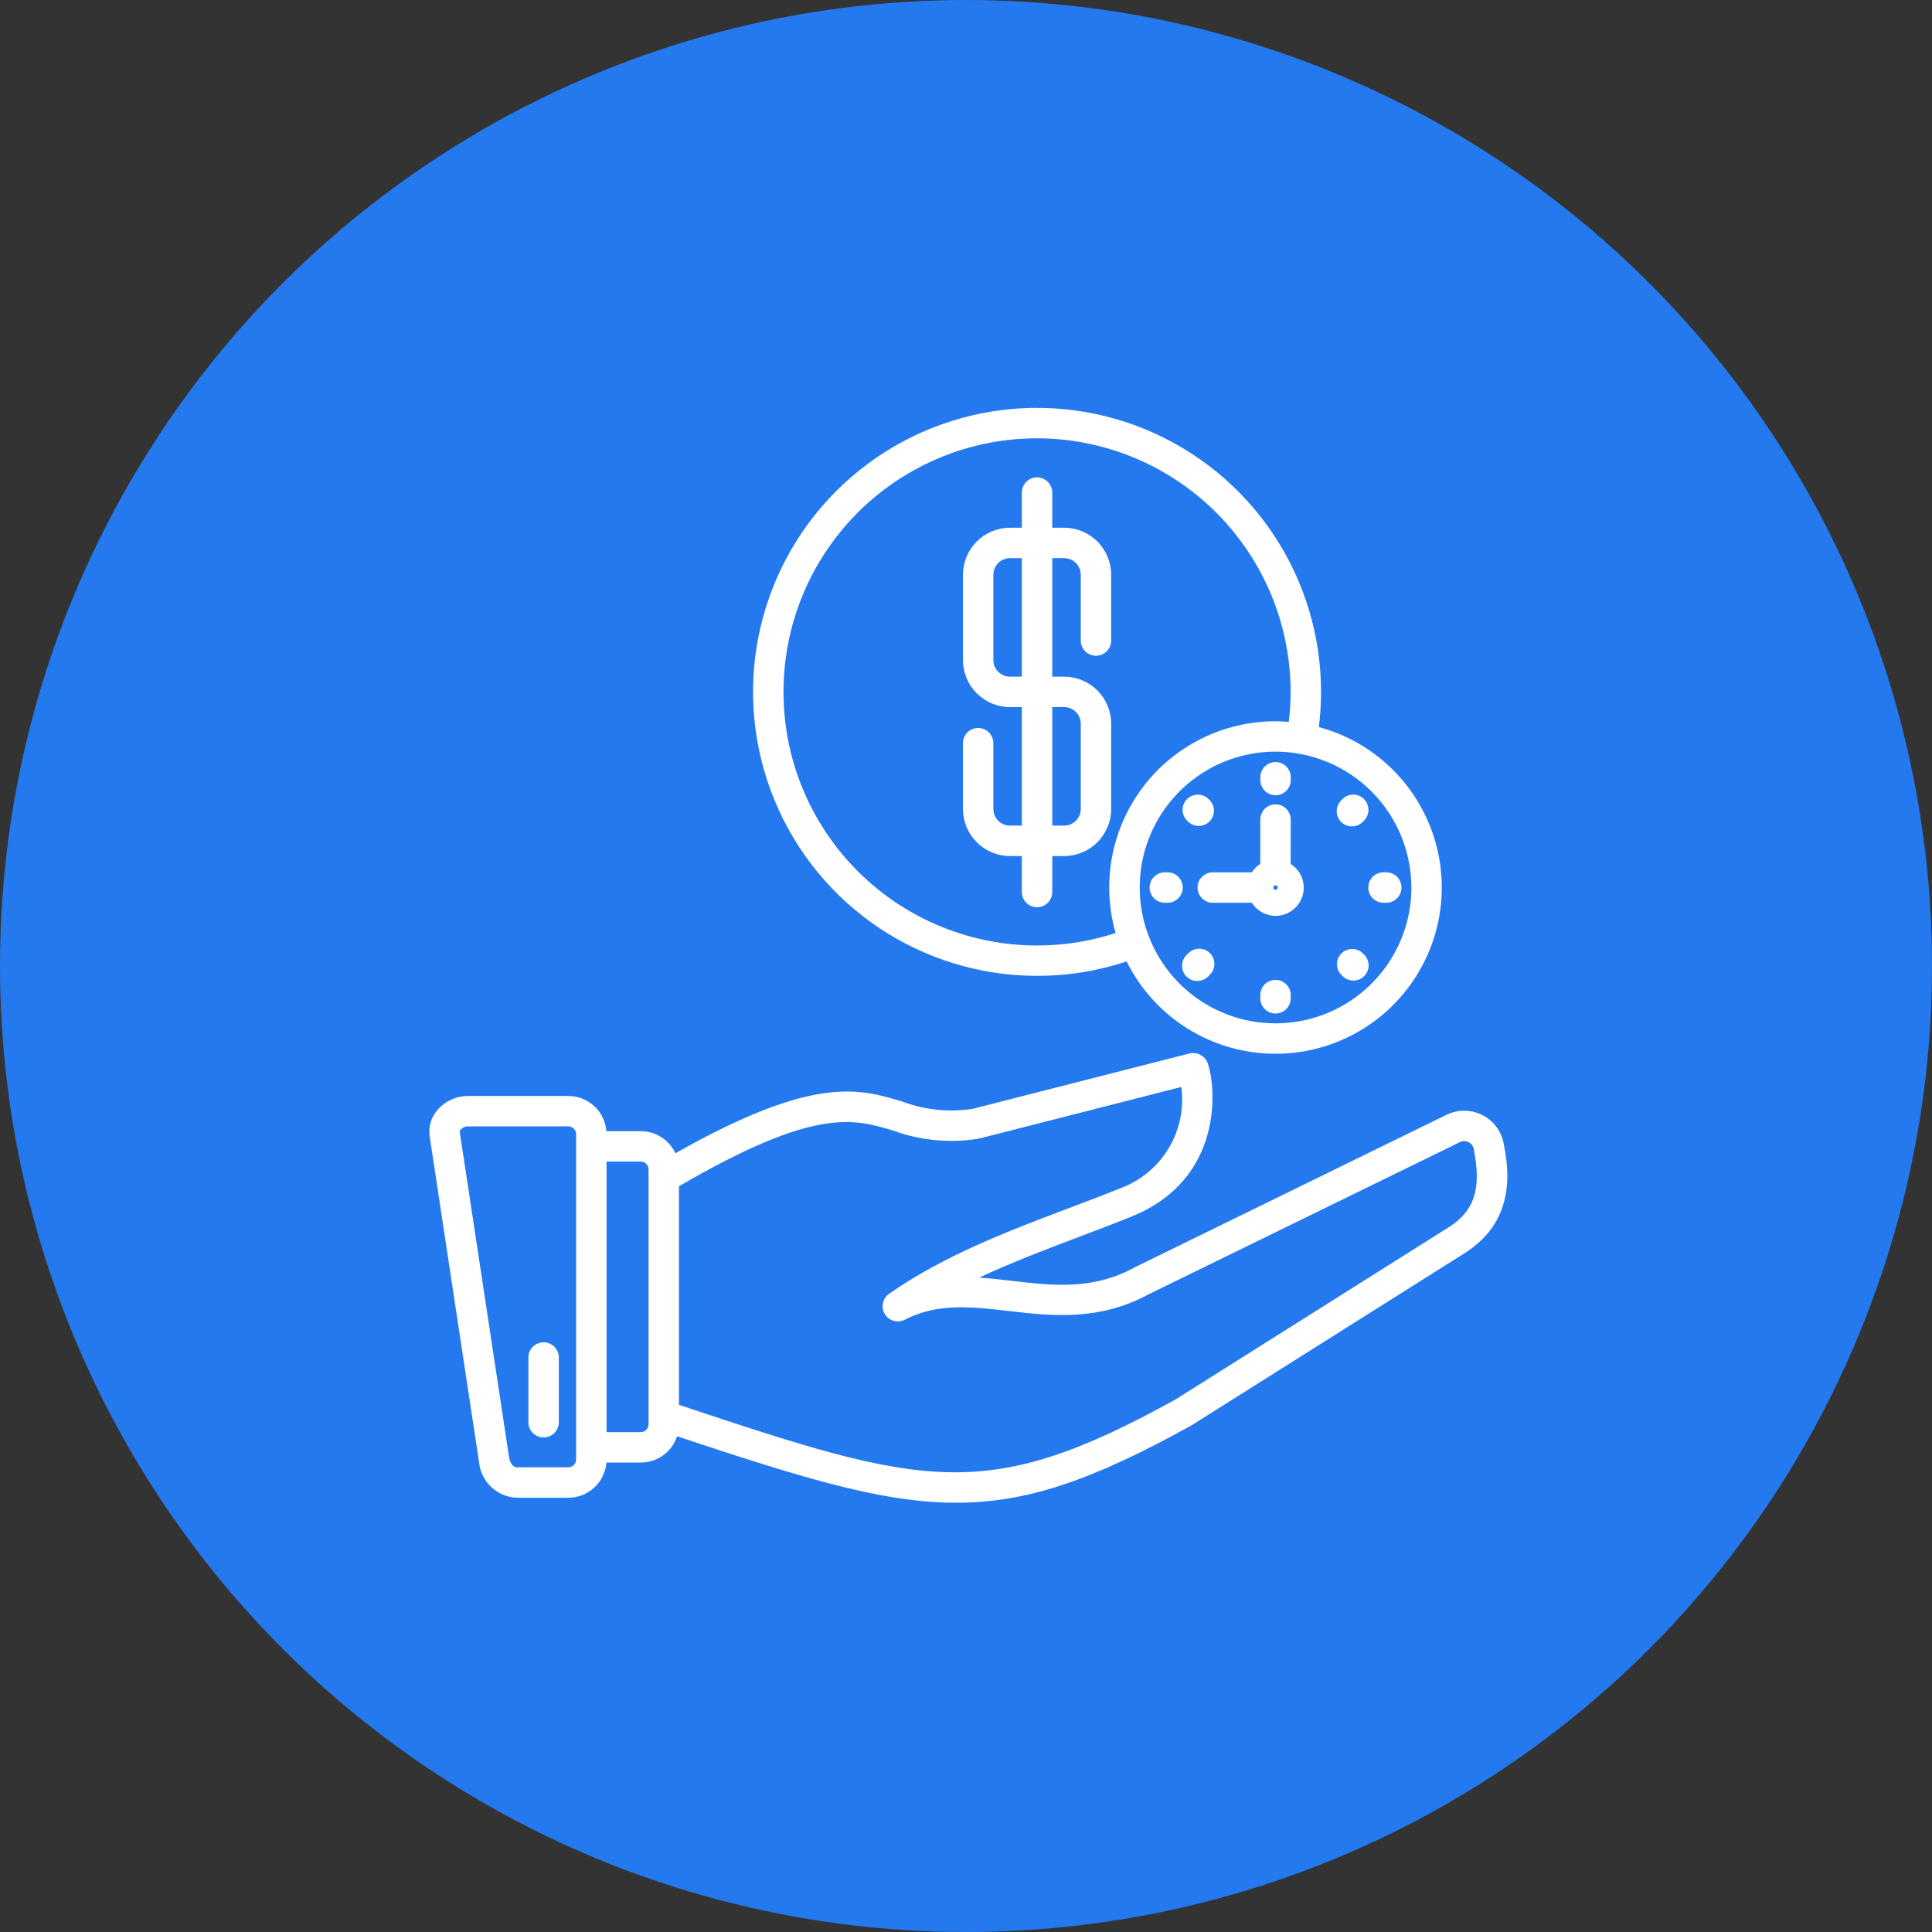
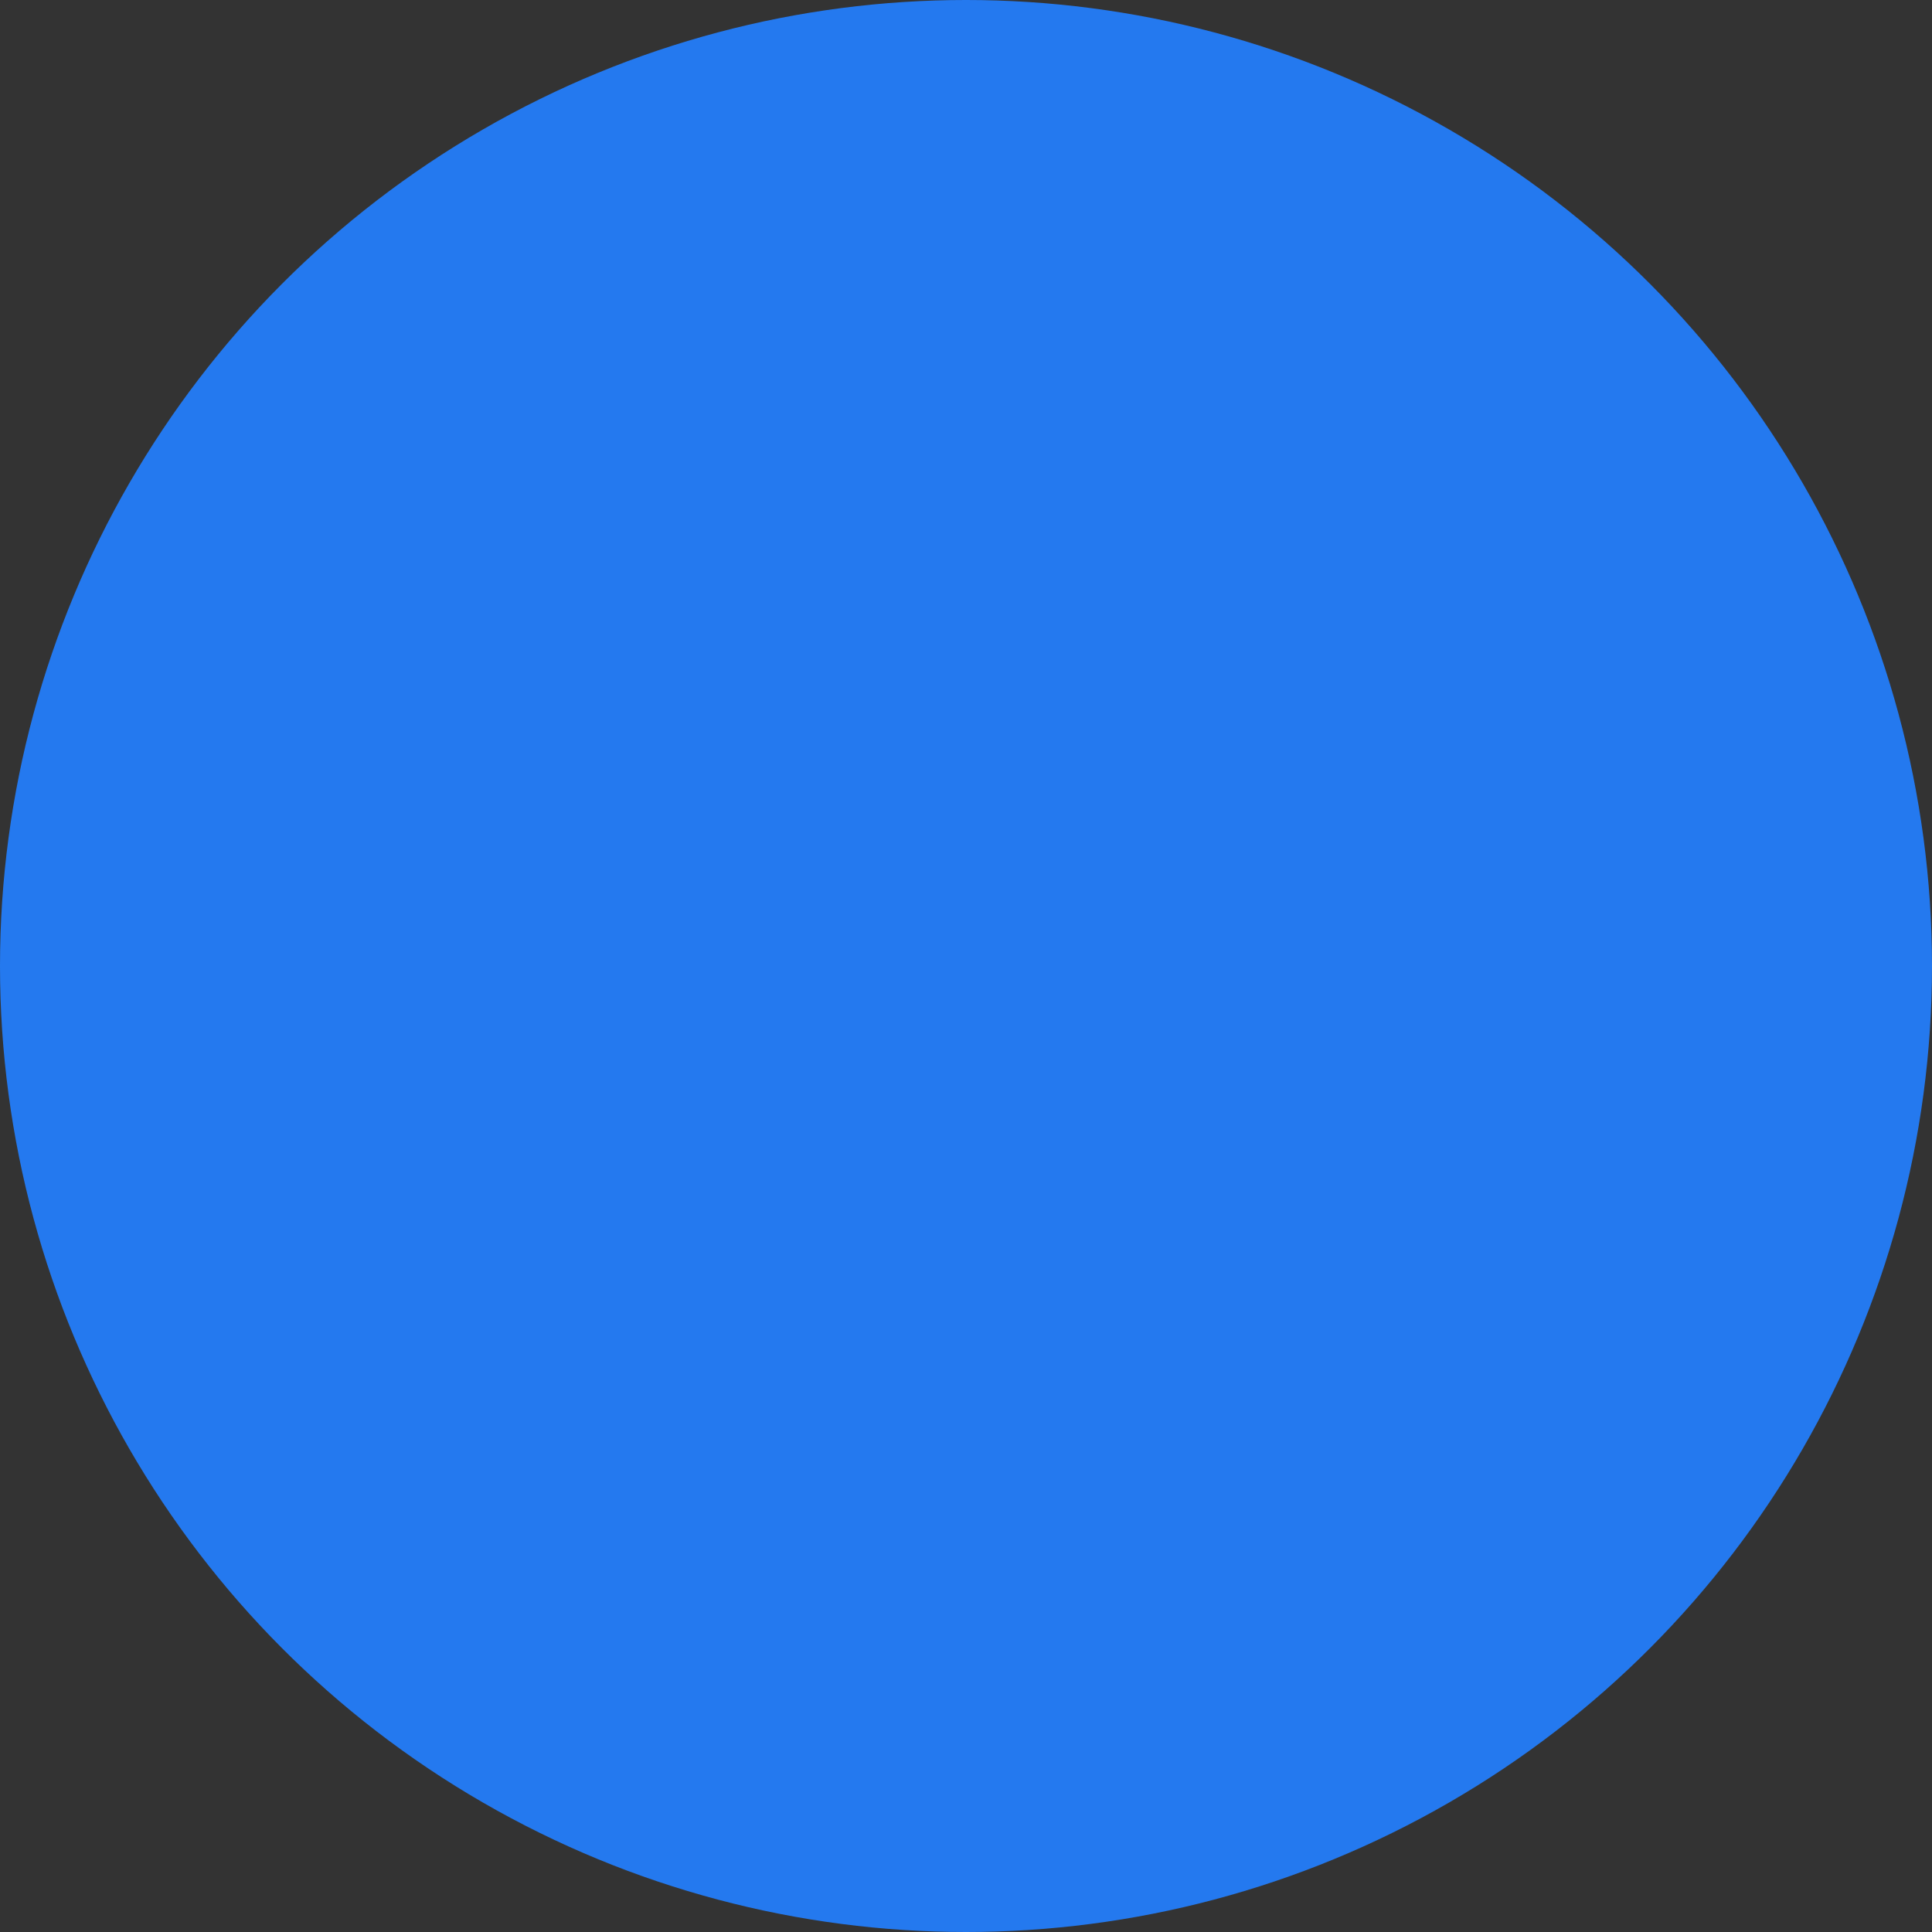
<svg xmlns="http://www.w3.org/2000/svg" width="90" height="90" viewBox="0 0 90 90" fill="none">
  <rect x="0" y="0" width="90" height="90" fill="#333333" stroke="none" />
  <circle cx="45" cy="45" r="45" fill="#2479EF" />
-   <path d="M48.309 45.459C49.727 45.461 51.137 45.234 52.482 44.788C53.057 45.946 53.913 46.942 54.972 47.685C56.031 48.428 57.26 48.894 58.545 49.039C59.83 49.186 61.131 49.007 62.33 48.521C63.529 48.035 64.586 47.256 65.407 46.256C66.227 45.256 66.784 44.066 67.026 42.796C67.268 41.525 67.189 40.214 66.794 38.982C66.399 37.75 65.702 36.637 64.767 35.744C63.831 34.851 62.687 34.206 61.438 33.869C61.505 33.325 61.539 32.778 61.539 32.23C61.539 29.614 60.764 27.056 59.31 24.88C57.856 22.704 55.79 21.009 53.373 20.007C50.955 19.006 48.295 18.744 45.729 19.254C43.163 19.765 40.805 21.024 38.955 22.875C37.105 24.725 35.845 27.082 35.334 29.648C34.824 32.215 35.086 34.875 36.087 37.292C37.088 39.71 38.784 41.776 40.959 43.23C43.135 44.683 45.693 45.459 48.309 45.459ZM65.749 41.346C65.748 42.598 65.376 43.821 64.68 44.861C63.985 45.902 62.996 46.712 61.84 47.191C60.683 47.669 59.411 47.794 58.183 47.55C56.956 47.305 55.829 46.702 54.944 45.817C54.059 44.931 53.457 43.804 53.213 42.576C52.969 41.349 53.095 40.076 53.574 38.92C54.053 37.764 54.864 36.776 55.905 36.081C56.946 35.385 58.169 35.014 59.421 35.014C61.098 35.017 62.706 35.685 63.892 36.872C65.078 38.058 65.745 39.667 65.746 41.345L65.749 41.346ZM48.309 20.418C51.441 20.421 54.444 21.667 56.659 23.881C58.873 26.096 60.119 29.098 60.123 32.23C60.122 32.697 60.093 33.163 60.038 33.627C59.833 33.611 59.627 33.6 59.418 33.6C58.22 33.599 57.038 33.876 55.965 34.41C54.892 34.944 53.958 35.719 53.235 36.676C52.513 37.632 52.023 38.743 51.803 39.921C51.584 41.099 51.641 42.312 51.97 43.464C50.346 43.993 48.626 44.164 46.93 43.964C45.234 43.764 43.601 43.199 42.144 42.307C40.687 41.416 39.441 40.219 38.492 38.799C37.542 37.38 36.911 35.771 36.644 34.084C36.376 32.397 36.477 30.672 36.94 29.029C37.403 27.384 38.217 25.86 39.326 24.561C40.435 23.262 41.812 22.219 43.363 21.504C44.914 20.788 46.602 20.418 48.309 20.418ZM47.048 39.878H47.602V41.533C47.599 41.628 47.616 41.722 47.65 41.81C47.685 41.899 47.736 41.979 47.802 42.047C47.868 42.115 47.947 42.169 48.035 42.206C48.122 42.242 48.216 42.261 48.31 42.261C48.405 42.261 48.499 42.242 48.586 42.206C48.673 42.169 48.752 42.115 48.818 42.047C48.884 41.979 48.936 41.899 48.971 41.81C49.005 41.722 49.021 41.628 49.019 41.533V39.878H49.572C50.153 39.877 50.71 39.646 51.12 39.235C51.531 38.825 51.762 38.268 51.763 37.687V33.712C51.762 33.132 51.531 32.575 51.12 32.165C50.71 31.754 50.153 31.523 49.572 31.522H49.019V26H49.572C49.778 26 49.974 26.082 50.119 26.227C50.264 26.372 50.346 26.569 50.346 26.774V29.84C50.346 30.028 50.42 30.208 50.553 30.341C50.686 30.474 50.866 30.548 51.054 30.548C51.242 30.548 51.422 30.474 51.555 30.341C51.688 30.208 51.763 30.028 51.763 29.84V26.774C51.762 26.193 51.531 25.636 51.12 25.226C50.71 24.815 50.153 24.584 49.572 24.583H49.019V22.927C49.014 22.743 48.937 22.567 48.804 22.439C48.672 22.31 48.495 22.238 48.31 22.238C48.126 22.238 47.949 22.31 47.816 22.439C47.684 22.567 47.607 22.743 47.602 22.927V24.583H47.048C46.468 24.584 45.911 24.815 45.5 25.226C45.09 25.636 44.859 26.193 44.858 26.774V30.748C44.859 31.329 45.09 31.886 45.5 32.296C45.911 32.707 46.468 32.938 47.048 32.939H47.602V38.461H47.048C46.843 38.46 46.647 38.379 46.502 38.234C46.357 38.089 46.275 37.892 46.275 37.687V34.621C46.275 34.433 46.2 34.252 46.068 34.12C45.935 33.987 45.754 33.912 45.566 33.912C45.379 33.912 45.198 33.987 45.065 34.12C44.933 34.252 44.858 34.433 44.858 34.621V37.687C44.859 38.268 45.09 38.824 45.5 39.235C45.911 39.645 46.467 39.877 47.048 39.878H47.048ZM47.048 31.522C46.843 31.522 46.647 31.44 46.502 31.295C46.357 31.15 46.275 30.953 46.275 30.748V26.774C46.275 26.569 46.357 26.372 46.502 26.227C46.647 26.082 46.843 26 47.048 26H47.602V31.522H47.048ZM49.019 32.939H49.572C49.778 32.939 49.974 33.021 50.119 33.166C50.264 33.311 50.346 33.507 50.346 33.712V37.687C50.346 37.892 50.264 38.089 50.119 38.234C49.974 38.379 49.778 38.46 49.572 38.461H49.019V32.939ZM60.127 38.198C60.129 38.103 60.113 38.009 60.078 37.921C60.044 37.833 59.992 37.752 59.926 37.684C59.86 37.616 59.781 37.562 59.694 37.526C59.607 37.489 59.513 37.47 59.418 37.47C59.324 37.47 59.23 37.489 59.143 37.526C59.055 37.562 58.976 37.616 58.91 37.684C58.844 37.752 58.792 37.833 58.758 37.921C58.724 38.009 58.707 38.103 58.71 38.198V40.241C58.551 40.343 58.417 40.478 58.315 40.637H56.514C56.419 40.634 56.325 40.65 56.237 40.685C56.149 40.719 56.068 40.771 56.001 40.837C55.933 40.903 55.879 40.982 55.842 41.069C55.805 41.157 55.786 41.25 55.786 41.345C55.786 41.44 55.805 41.533 55.842 41.621C55.879 41.708 55.933 41.787 56.001 41.853C56.068 41.919 56.149 41.971 56.237 42.005C56.325 42.039 56.419 42.056 56.514 42.053H58.313C58.418 42.219 58.559 42.36 58.726 42.464C58.893 42.569 59.081 42.634 59.277 42.656C59.472 42.678 59.67 42.655 59.856 42.59C60.041 42.525 60.21 42.419 60.349 42.28C60.489 42.141 60.594 41.972 60.66 41.786C60.725 41.601 60.747 41.403 60.725 41.207C60.704 41.012 60.638 40.823 60.534 40.657C60.429 40.49 60.289 40.349 60.123 40.243L60.127 38.198ZM59.418 41.449C59.397 41.449 59.377 41.443 59.36 41.431C59.343 41.42 59.33 41.404 59.322 41.385C59.314 41.365 59.312 41.344 59.316 41.324C59.32 41.304 59.33 41.285 59.344 41.271C59.359 41.256 59.377 41.246 59.398 41.242C59.418 41.238 59.439 41.24 59.458 41.248C59.477 41.256 59.493 41.27 59.505 41.287C59.516 41.304 59.522 41.324 59.522 41.345C59.522 41.358 59.52 41.372 59.514 41.385C59.509 41.397 59.501 41.409 59.492 41.419C59.482 41.428 59.47 41.436 59.458 41.441C59.445 41.446 59.432 41.449 59.418 41.449ZM60.127 46.375V46.485C60.129 46.58 60.113 46.674 60.078 46.762C60.044 46.85 59.992 46.931 59.926 46.998C59.86 47.066 59.781 47.12 59.694 47.157C59.607 47.194 59.513 47.213 59.418 47.213C59.324 47.213 59.23 47.194 59.143 47.157C59.055 47.12 58.976 47.066 58.91 46.998C58.844 46.931 58.792 46.85 58.758 46.762C58.724 46.674 58.707 46.58 58.71 46.485V46.375C58.707 46.281 58.724 46.186 58.758 46.098C58.792 46.01 58.844 45.929 58.91 45.861C58.976 45.794 59.055 45.74 59.143 45.703C59.23 45.666 59.324 45.647 59.418 45.647C59.513 45.647 59.607 45.666 59.694 45.703C59.781 45.74 59.86 45.794 59.926 45.861C59.992 45.929 60.044 46.01 60.078 46.098C60.113 46.186 60.129 46.281 60.127 46.375ZM56.363 44.401C56.429 44.467 56.481 44.545 56.516 44.631C56.552 44.717 56.57 44.809 56.57 44.902C56.57 44.995 56.552 45.087 56.516 45.172C56.481 45.258 56.429 45.337 56.363 45.402L56.287 45.478C56.222 45.547 56.144 45.602 56.057 45.639C55.97 45.677 55.877 45.697 55.782 45.699C55.688 45.7 55.594 45.682 55.506 45.646C55.418 45.611 55.339 45.558 55.272 45.491C55.205 45.424 55.152 45.344 55.117 45.256C55.081 45.169 55.063 45.075 55.065 44.98C55.066 44.885 55.086 44.792 55.124 44.705C55.163 44.619 55.218 44.541 55.286 44.475L55.362 44.4C55.495 44.268 55.675 44.194 55.862 44.194C56.05 44.194 56.23 44.269 56.362 44.401L56.363 44.401ZM55.097 41.344C55.097 41.437 55.078 41.529 55.043 41.615C55.007 41.701 54.955 41.779 54.889 41.845C54.823 41.911 54.745 41.963 54.659 41.999C54.573 42.034 54.481 42.053 54.388 42.053H54.281C54.186 42.055 54.092 42.039 54.004 42.005C53.916 41.97 53.835 41.918 53.767 41.852C53.7 41.786 53.645 41.707 53.609 41.62C53.572 41.533 53.553 41.439 53.553 41.344C53.553 41.25 53.572 41.156 53.609 41.069C53.645 40.981 53.7 40.903 53.767 40.836C53.835 40.77 53.916 40.719 54.004 40.684C54.092 40.65 54.186 40.633 54.281 40.636H54.388C54.576 40.636 54.756 40.711 54.889 40.844C55.021 40.977 55.096 41.157 55.096 41.345L55.097 41.344ZM55.285 38.213C55.158 38.079 55.088 37.901 55.09 37.716C55.093 37.531 55.167 37.355 55.298 37.224C55.428 37.094 55.605 37.019 55.789 37.017C55.974 37.014 56.152 37.084 56.286 37.211L56.362 37.286C56.486 37.421 56.553 37.598 56.549 37.781C56.546 37.963 56.472 38.137 56.343 38.267C56.214 38.396 56.04 38.471 55.857 38.475C55.675 38.479 55.497 38.412 55.362 38.289L55.285 38.213ZM63.74 41.344C63.74 41.156 63.815 40.976 63.948 40.843C64.081 40.711 64.261 40.636 64.448 40.636H64.558C64.653 40.633 64.747 40.65 64.835 40.684C64.924 40.719 65.004 40.77 65.072 40.836C65.14 40.903 65.194 40.981 65.231 41.069C65.267 41.156 65.286 41.25 65.286 41.344C65.286 41.439 65.267 41.533 65.231 41.62C65.194 41.707 65.14 41.786 65.072 41.852C65.004 41.918 64.924 41.97 64.835 42.005C64.747 42.039 64.653 42.055 64.558 42.053H64.448C64.355 42.053 64.263 42.034 64.177 41.999C64.091 41.963 64.013 41.911 63.947 41.846C63.882 41.78 63.829 41.702 63.794 41.616C63.758 41.53 63.739 41.438 63.739 41.345L63.74 41.344ZM59.421 35.499C59.514 35.499 59.606 35.518 59.692 35.553C59.778 35.589 59.856 35.641 59.922 35.707C59.987 35.773 60.039 35.851 60.075 35.937C60.111 36.023 60.129 36.115 60.129 36.208V36.317C60.131 36.412 60.115 36.506 60.081 36.595C60.046 36.683 59.994 36.763 59.928 36.831C59.862 36.899 59.783 36.953 59.696 36.99C59.609 37.027 59.515 37.046 59.42 37.046C59.326 37.046 59.232 37.027 59.145 36.99C59.057 36.953 58.978 36.899 58.913 36.831C58.846 36.763 58.795 36.683 58.76 36.595C58.726 36.506 58.709 36.412 58.712 36.317V36.208C58.712 36.115 58.73 36.023 58.766 35.937C58.802 35.85 58.854 35.772 58.919 35.707C58.985 35.641 59.063 35.589 59.15 35.553C59.236 35.517 59.328 35.499 59.421 35.499ZM62.476 38.289C62.344 38.156 62.269 37.976 62.269 37.788C62.269 37.6 62.344 37.42 62.476 37.287L62.552 37.211C62.686 37.084 62.864 37.015 63.049 37.017C63.233 37.02 63.41 37.094 63.54 37.224C63.671 37.355 63.745 37.531 63.748 37.716C63.751 37.9 63.681 38.079 63.554 38.213L63.478 38.289C63.345 38.422 63.165 38.496 62.977 38.496C62.789 38.496 62.609 38.422 62.476 38.289ZM62.476 45.403C62.349 45.269 62.28 45.091 62.282 44.906C62.285 44.721 62.359 44.545 62.489 44.414C62.62 44.284 62.796 44.209 62.981 44.207C63.166 44.204 63.344 44.274 63.478 44.401L63.554 44.477C63.684 44.61 63.756 44.789 63.755 44.976C63.754 45.162 63.679 45.34 63.547 45.472C63.416 45.603 63.237 45.678 63.051 45.679C62.865 45.681 62.686 45.608 62.552 45.478L62.476 45.403ZM70.046 53.265C69.992 52.982 69.874 52.715 69.701 52.485C69.528 52.255 69.304 52.069 69.046 51.94C68.789 51.81 68.505 51.743 68.217 51.741C67.929 51.74 67.645 51.805 67.386 51.931L52.877 59.028C52.868 59.033 52.858 59.037 52.849 59.043C50.903 60.105 49.077 59.893 47.145 59.668C46.64 59.61 46.129 59.55 45.615 59.517C47.13 58.804 48.71 58.207 50.261 57.62C51.072 57.313 51.91 56.996 52.707 56.674C57.029 54.921 56.628 50.652 56.284 49.602C56.236 49.416 56.118 49.257 55.953 49.158C55.789 49.06 55.593 49.03 55.406 49.075L45.327 51.65C44.225 51.824 43.096 51.711 42.051 51.321C40.017 50.706 37.917 50.072 31.463 53.723C31.321 53.416 31.093 53.156 30.808 52.974C30.523 52.791 30.192 52.694 29.854 52.694H28.248C28.213 52.248 28.011 51.832 27.683 51.529C27.355 51.225 26.925 51.056 26.478 51.056H21.785C21.52 51.057 21.259 51.114 21.018 51.225C20.777 51.335 20.562 51.495 20.388 51.695C20.239 51.863 20.128 52.061 20.064 52.276C20 52.491 19.984 52.717 20.016 52.939L22.314 68.1C22.355 68.546 22.557 68.962 22.883 69.27C23.209 69.577 23.636 69.755 24.084 69.77H26.478C26.925 69.77 27.355 69.601 27.683 69.297C28.011 68.994 28.213 68.578 28.248 68.132H29.851C30.226 68.132 30.591 68.013 30.894 67.793C31.197 67.573 31.423 67.263 31.54 66.907C37.312 68.827 40.851 69.912 44.126 69.998C44.267 70.001 44.406 70.003 44.545 70.003C47.785 70.003 50.806 69.003 55.479 66.413C55.491 66.407 55.502 66.4 55.514 66.393L68.223 58.381C70.714 56.811 70.246 54.326 70.046 53.265ZM26.838 67.993C26.837 68.088 26.799 68.179 26.732 68.246C26.664 68.314 26.573 68.352 26.478 68.353H24.084C23.849 68.353 23.741 68.06 23.715 67.887L21.416 52.728C21.416 52.707 21.419 52.687 21.427 52.668C21.435 52.649 21.446 52.632 21.461 52.618C21.503 52.573 21.552 52.537 21.608 52.511C21.664 52.486 21.724 52.473 21.785 52.472H26.477C26.572 52.473 26.663 52.511 26.731 52.578C26.798 52.646 26.837 52.737 26.838 52.832L26.838 67.993ZM30.212 66.355C30.21 66.45 30.172 66.541 30.105 66.608C30.038 66.675 29.947 66.713 29.851 66.715H28.255V54.11H29.851C29.947 54.112 30.038 54.15 30.105 54.217C30.172 54.285 30.21 54.376 30.212 54.471V66.355ZM67.468 57.182L54.775 65.183C45.909 70.094 43.047 69.249 31.629 65.443V55.259C37.976 51.57 39.756 52.108 41.638 52.677C42.9 53.134 44.258 53.26 45.583 53.044C45.604 53.04 45.624 53.036 45.644 53.031L55.03 50.635C55.165 51.631 54.955 52.642 54.435 53.502C53.915 54.361 53.116 55.017 52.172 55.36C51.391 55.677 50.597 55.977 49.759 56.292C46.914 57.37 43.972 58.486 41.407 60.276C41.263 60.38 41.164 60.535 41.13 60.709C41.095 60.883 41.127 61.064 41.219 61.216C41.311 61.368 41.457 61.479 41.628 61.529C41.799 61.578 41.982 61.561 42.141 61.482C43.664 60.686 45.276 60.873 46.982 61.071C48.95 61.299 51.18 61.558 53.516 60.289L68.009 53.204C68.071 53.174 68.14 53.158 68.21 53.158C68.28 53.158 68.349 53.175 68.411 53.206C68.474 53.237 68.528 53.282 68.57 53.338C68.612 53.394 68.641 53.459 68.654 53.527C68.956 55.132 68.863 56.303 67.468 57.182ZM26.032 63.257V66.273C26.027 66.458 25.95 66.633 25.818 66.762C25.685 66.89 25.508 66.962 25.324 66.962C25.139 66.962 24.962 66.89 24.83 66.762C24.697 66.633 24.62 66.458 24.615 66.273V63.257C24.613 63.163 24.629 63.068 24.663 62.98C24.698 62.892 24.75 62.811 24.816 62.743C24.882 62.675 24.961 62.622 25.048 62.585C25.135 62.548 25.229 62.529 25.324 62.529C25.418 62.529 25.512 62.548 25.599 62.585C25.686 62.622 25.765 62.675 25.831 62.743C25.898 62.811 25.949 62.892 25.984 62.98C26.018 63.068 26.035 63.163 26.032 63.257Z" fill="white" />
</svg>